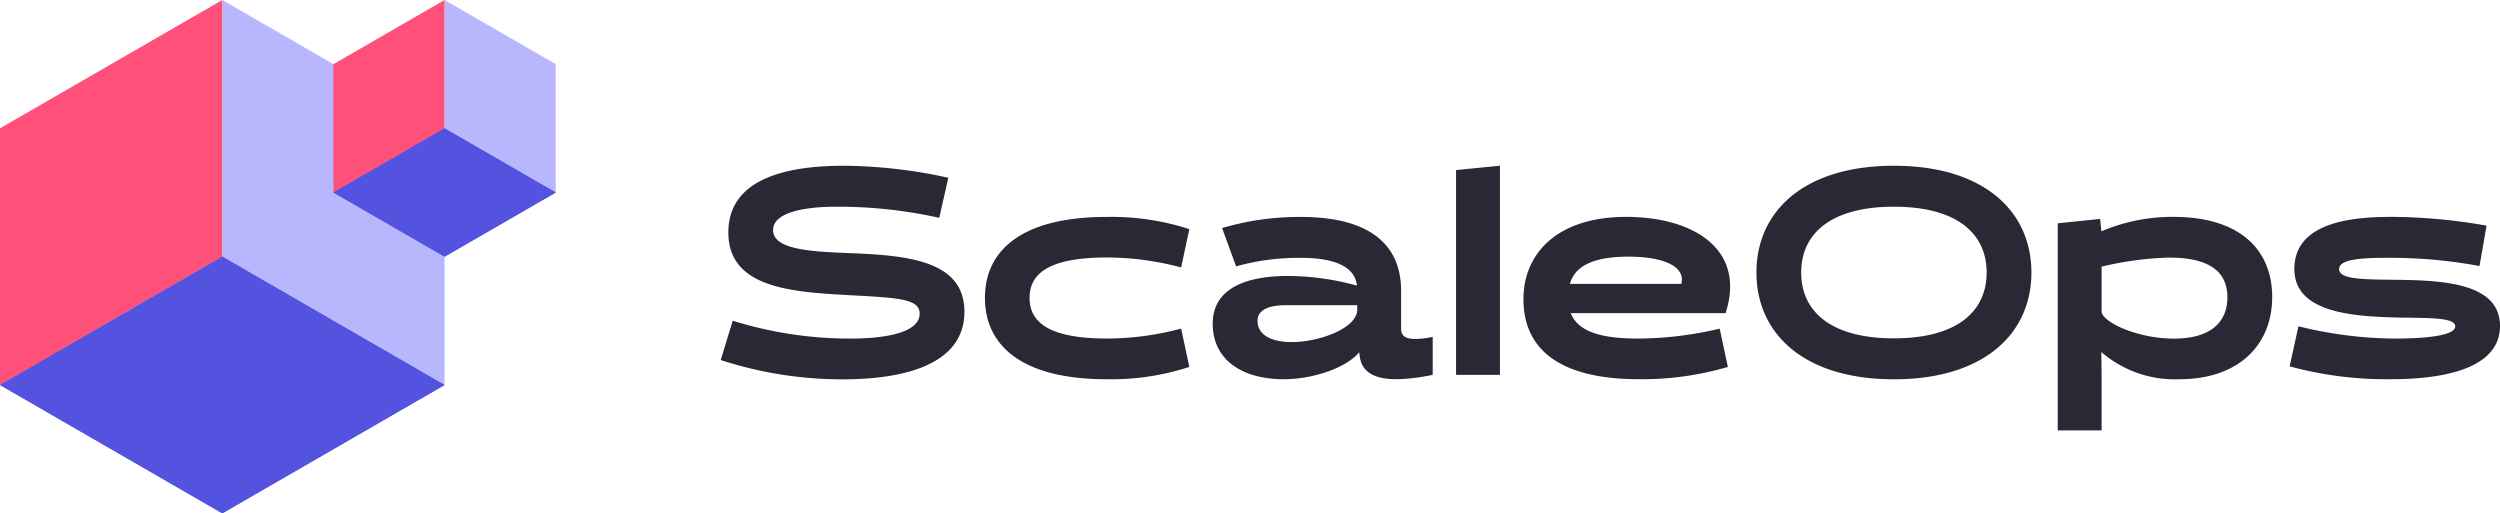
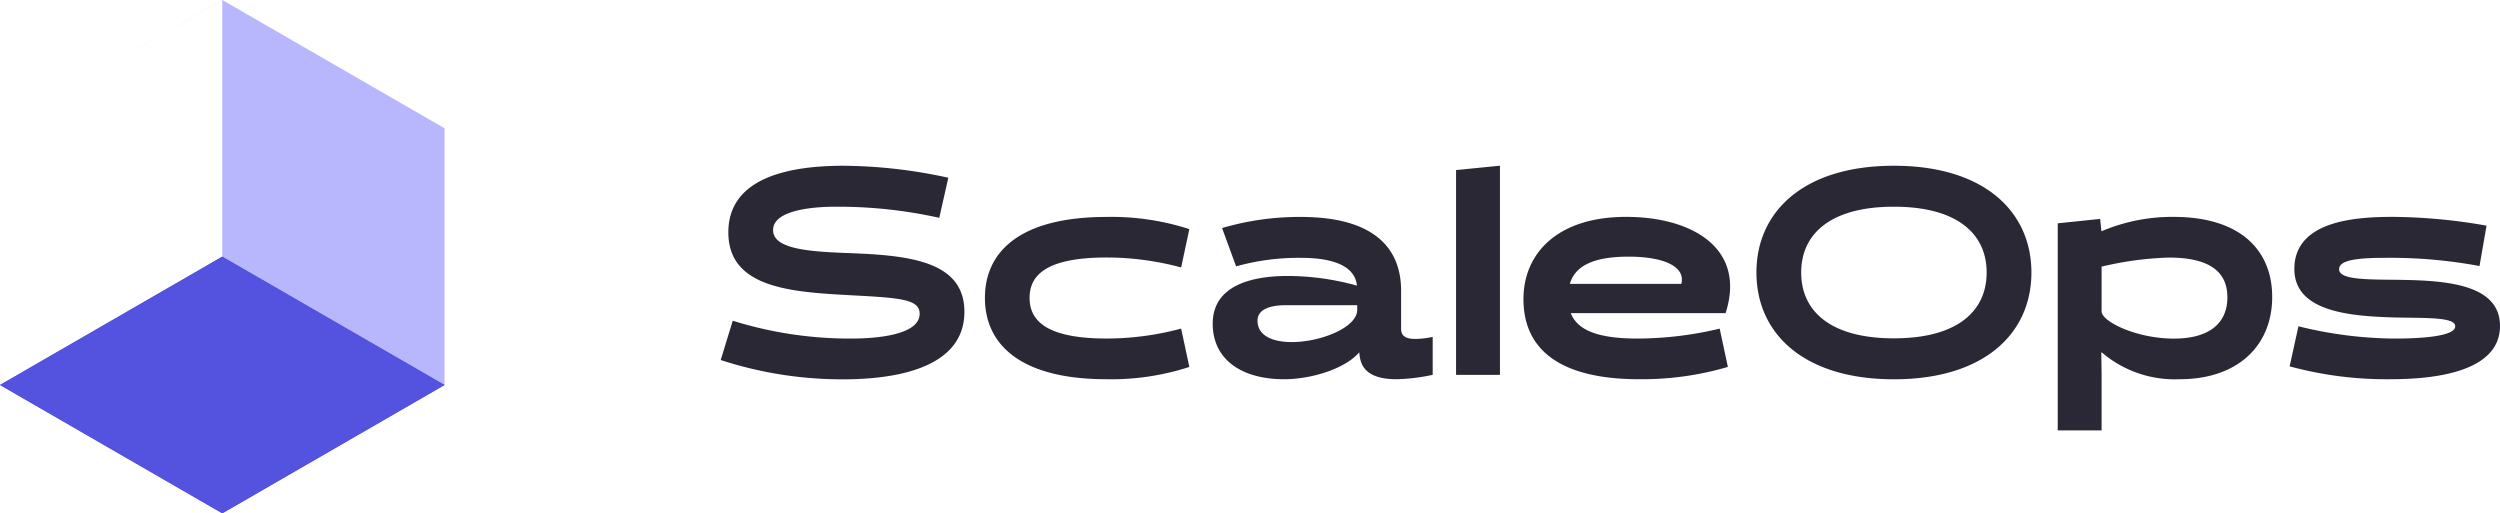
<svg xmlns="http://www.w3.org/2000/svg" viewBox="0 0 205.13 42.118">
  <defs>
    <clipPath id="a">
      <path fill="none" d="M0 0h205.13v42.118H0z" />
    </clipPath>
  </defs>
  <g clip-path="url(#a)" fill="#292834">
    <path d="m59.138 29.533.984-3.217a32.217 32.217 0 0 0 9.673 1.464c1.1 0 5.664-.048 5.664-2.04 0-1.2-1.632-1.3-5.616-1.512-4.824-.264-10.081-.552-10.081-5.161s5.232-5.467 9.457-5.467a41.248 41.248 0 0 1 8.593.984l-.744 3.289a38.219 38.219 0 0 0-8.449-.912c-.864 0-5.185.023-5.185 1.92 0 1.632 3.217 1.776 6.577 1.9 4.705.192 9.121.7 9.121 4.8 0 4.7-5.808 5.545-9.985 5.545a32.181 32.181 0 0 1-10.009-1.584M97.588 30.108a20.678 20.678 0 0 1-6.788 1.009c-7.01 0-9.985-2.809-9.985-6.673S83.786 17.8 90.8 17.8a20.717 20.717 0 0 1 6.788 1l-.673 3.145a23.543 23.543 0 0 0-6.1-.817c-4.872 0-6.336 1.393-6.336 3.313s1.464 3.336 6.336 3.336a23.605 23.605 0 0 0 6.1-.816ZM117.555 30.756a15.833 15.833 0 0 1-2.952.361c-2.857 0-3-1.441-3.073-2.209-1.176 1.368-3.96 2.209-6.168 2.209-3.48 0-5.856-1.609-5.856-4.561 0-3.072 3.072-3.912 6.144-3.912a21.371 21.371 0 0 1 5.689.792c-.121-1.272-1.321-2.28-4.609-2.28a19.067 19.067 0 0 0-5.305.7l-1.151-3.144a22.417 22.417 0 0 1 6.456-.912c6.048 0 8.233 2.591 8.233 6.048v3.1c0 .456.168.864 1.176.864a7.343 7.343 0 0 0 1.416-.168Zm-11.569-2.688c2.3 0 5.256-1.128 5.376-2.568v-.456h-5.9c-1.152 0-2.28.288-2.28 1.272 0 1.248 1.272 1.752 2.808 1.752M119.473 13.955l3.6-.359v17.161h-3.6ZM128.882 25.691c.552 1.393 2.184 2.088 5.5 2.088a29.192 29.192 0 0 0 6.721-.815l.672 3.143a25.012 25.012 0 0 1-7.273 1.009c-6.36 0-9.5-2.328-9.5-6.577 0-3.7 2.736-6.744 8.424-6.744 5.473 0 9.865 2.616 8.161 7.9Zm-.072-2.4h9.145c.359-1.368-1.321-2.232-4.345-2.232-2.952 0-4.272.816-4.728 2.016ZM155.4 13.6c7.417 0 11.281 3.767 11.281 8.761s-3.864 8.76-11.281 8.76-11.281-3.768-11.281-8.76S147.985 13.6 155.4 13.6m0 14.161c5.208 0 7.608-2.232 7.608-5.4s-2.4-5.4-7.608-5.4-7.609 2.232-7.609 5.4 2.4 5.4 7.609 5.4M172.417 28.932l.024 1.824v4.56h-3.6V18.323l3.48-.36.1.984.024.024a14.841 14.841 0 0 1 5.881-1.176c5.592 0 8.112 2.808 8.112 6.576 0 3.937-2.76 6.745-7.608 6.745a9.2 9.2 0 0 1-6.385-2.209Zm.024-7.057V25.6c.144.864 2.952 2.183 5.929 2.183 3.1 0 4.392-1.416 4.392-3.383 0-1.873-1.152-3.265-4.8-3.265a26.8 26.8 0 0 0-5.521.744M188.592 26.772a33.539 33.539 0 0 0 7.849 1.008c1.3 0 5.016-.048 5.016-1.008 0-.744-2.232-.672-4.848-.72-3.768-.1-8.353-.456-8.353-3.984 0-4.032 5.232-4.273 8.089-4.273a45.658 45.658 0 0 1 7.681.72l-.577 3.313a39.927 39.927 0 0 0-7.752-.672c-2.329 0-3.769.191-3.769.935 0 .841 2.089.841 4.585.865 3.816.047 8.617.215 8.617 3.792 0 4.176-6.6 4.369-9.1 4.369a30.258 30.258 0 0 1-8.161-1.057Z" />
  </g>
  <path d="M18.24 0v21.057l18.237 10.531V10.527Z" fill="#b8b7fd" />
-   <path d="M18.239 0 0 10.527v21.061l18.239-10.531Z" fill="#ff507a" />
+   <path d="M18.239 0 0 10.527l18.239-10.531Z" fill="#ff507a" />
  <path d="m0 31.588 18.24 10.53 18.237-10.53L18.24 21.057Z" fill="#5353e0" />
  <path d="m0 31.588 18.24 10.53 18.237-10.53L18.24 21.057Z" fill="#5353e0" />
-   <path d="M36.478 0v10.529l9.122 5.265V5.264Z" fill="#b8b7fd" />
-   <path d="m36.477 0-9.119 5.264v10.53l9.119-5.265Z" fill="#ff507a" />
-   <path d="m27.358 15.794 9.12-5.265 9.122 5.265-9.119 5.265Z" fill="#5353e0" />
-   <path d="m27.358 15.794 9.12-5.265 9.122 5.265-9.119 5.265Z" fill="#5353e0" />
</svg>